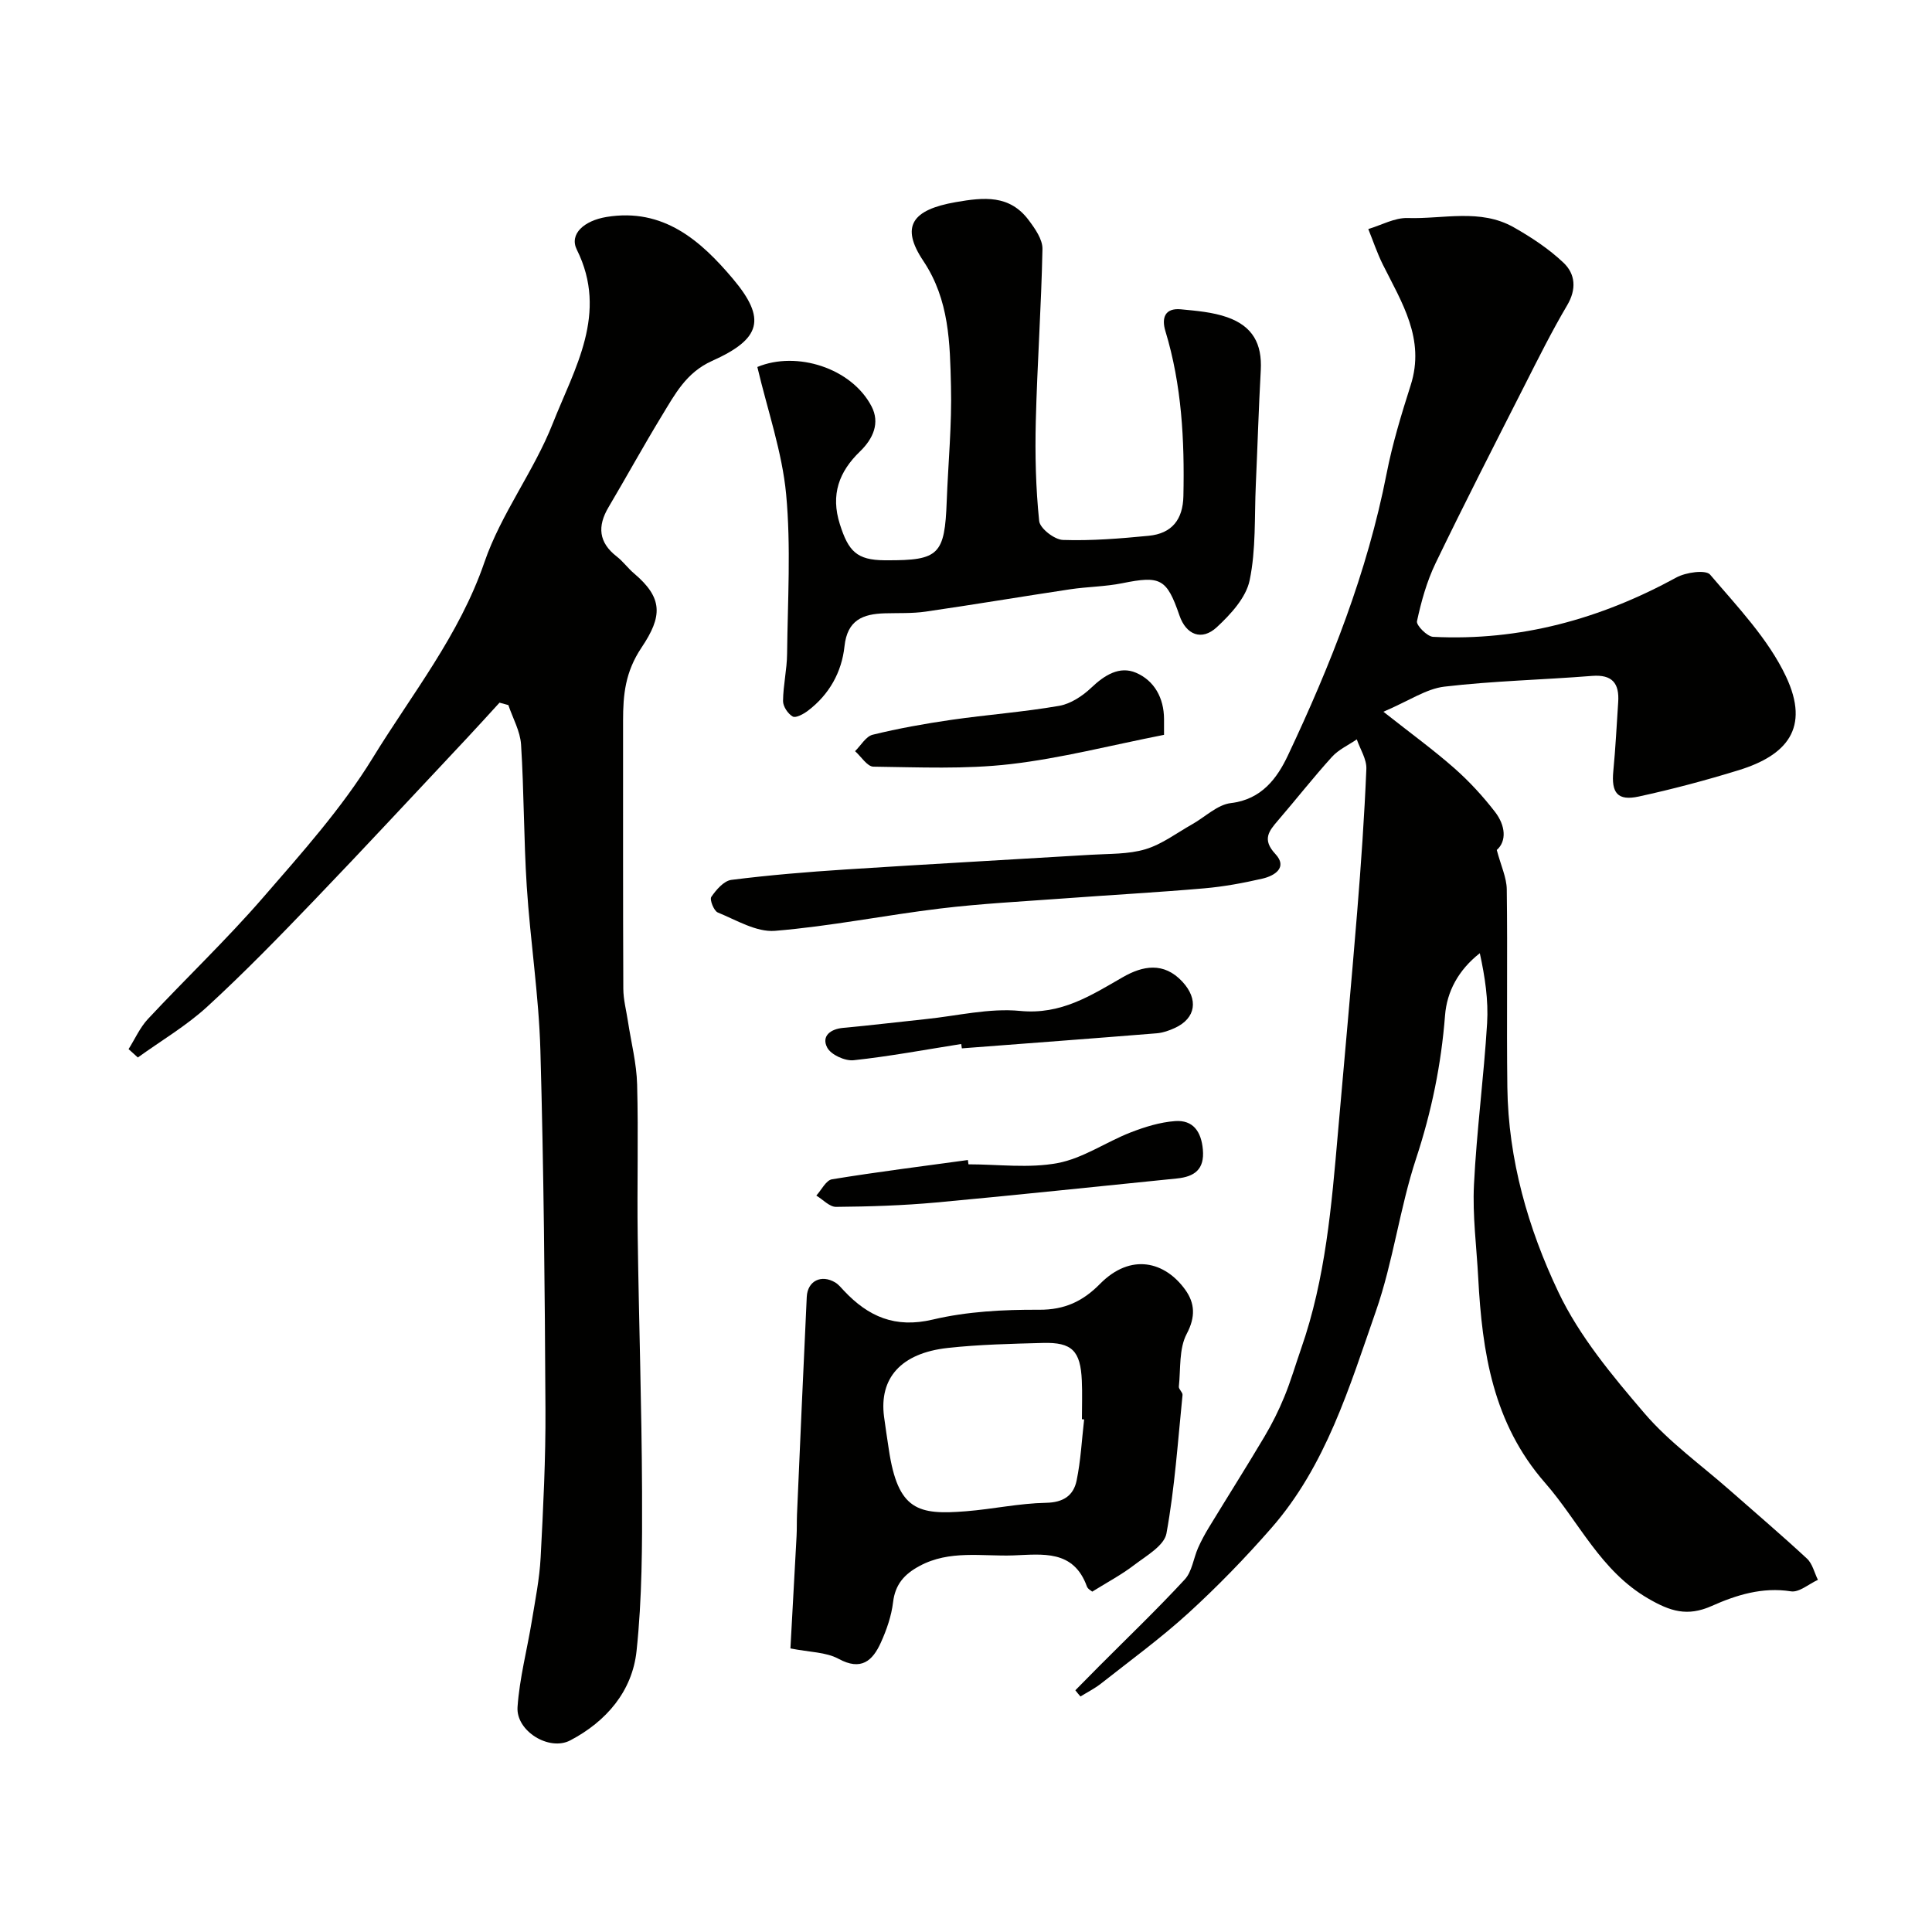
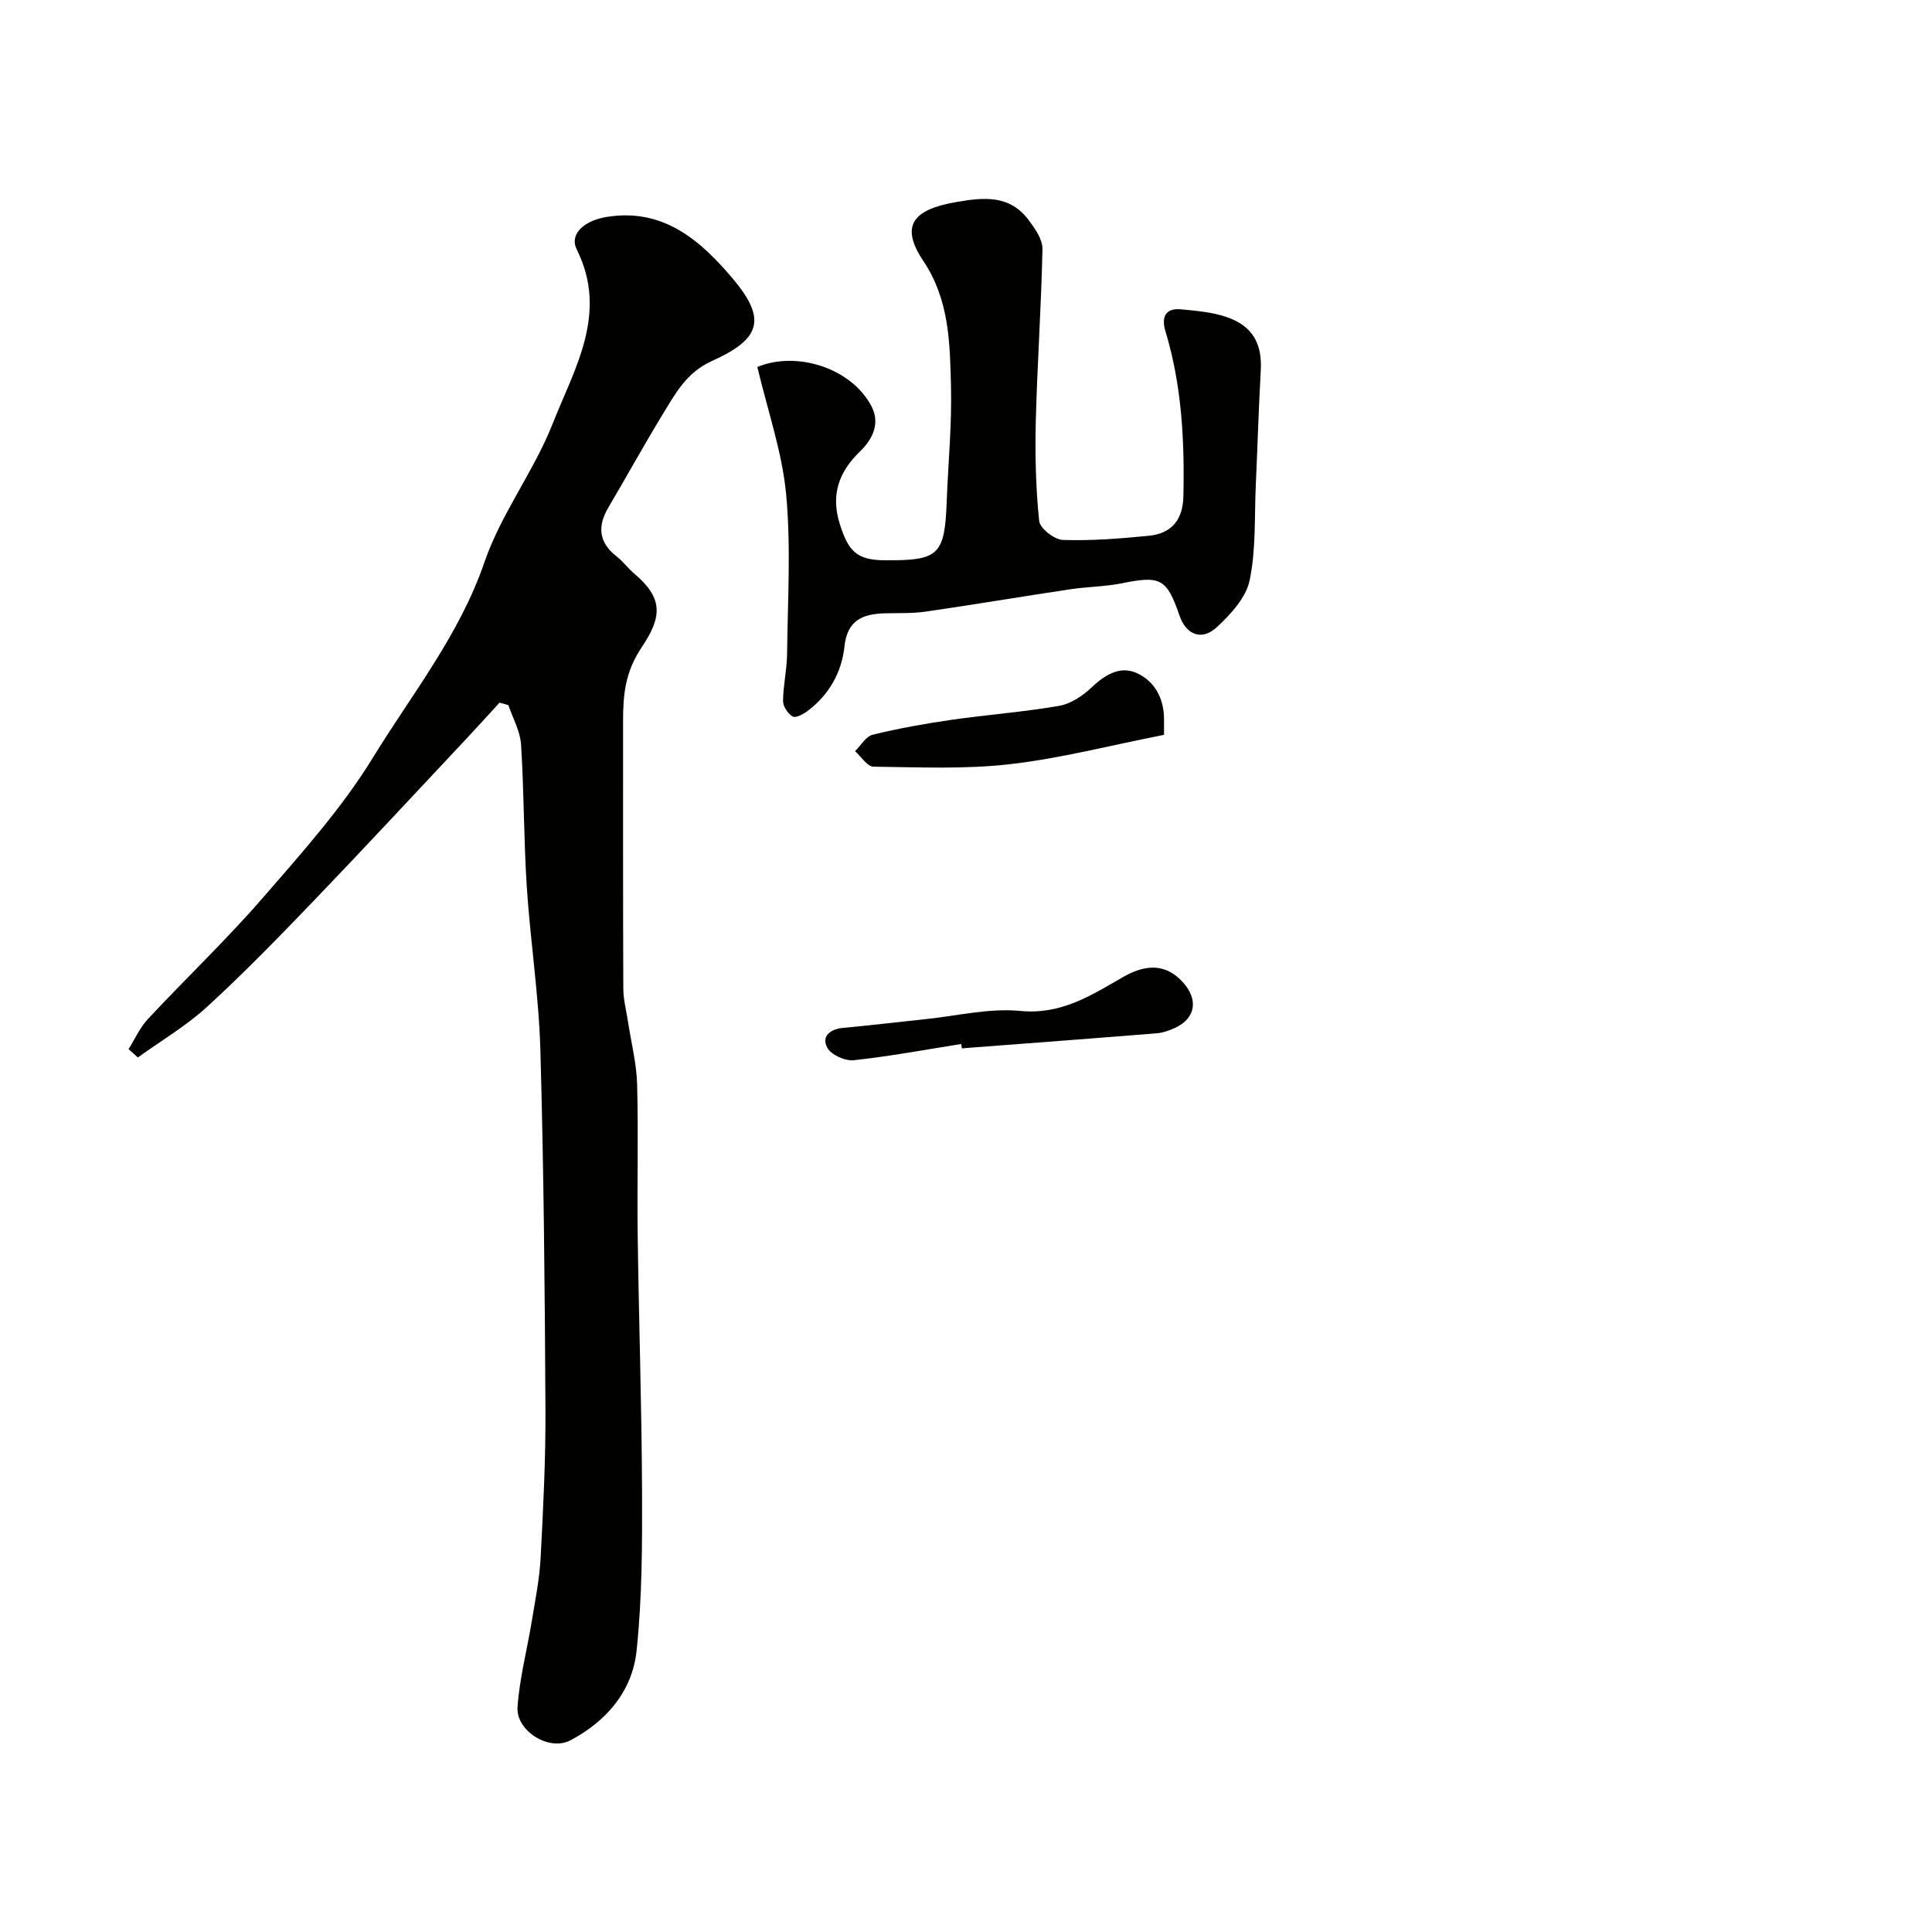
<svg xmlns="http://www.w3.org/2000/svg" enable-background="new 0 0 400 400" viewBox="0 0 400 400">
  <g fill="#010100">
-     <path d="m222.64 349.95c1.65-1.67 3.29-3.35 4.95-5.01 5.93-5.95 12-11.76 17.7-17.93 1.51-1.63 1.8-4.36 2.76-6.54.65-1.47 1.43-2.9 2.27-4.28 3.81-6.26 7.73-12.45 11.47-18.75 1.57-2.64 2.96-5.42 4.12-8.26 1.34-3.25 2.32-6.65 3.48-9.98 5.06-14.48 6.3-29.6 7.62-44.72 1.33-15.23 2.74-30.45 3.98-45.69.8-9.85 1.49-19.72 1.9-29.6.08-2.01-1.28-4.07-1.98-6.11-1.73 1.19-3.76 2.1-5.13 3.61-3.86 4.26-7.41 8.79-11.16 13.15-1.92 2.24-3.37 3.96-.56 6.98 2.58 2.77-.13 4.5-2.69 5.09-3.96.91-8 1.66-12.04 2.01-9.67.84-19.37 1.37-29.05 2.09-8.52.63-17.06 1.06-25.54 2.08-11.45 1.38-22.81 3.69-34.29 4.63-3.84.31-7.98-2.22-11.84-3.8-.81-.33-1.73-2.67-1.34-3.23 1.01-1.47 2.6-3.32 4.15-3.52 7.83-.99 15.7-1.64 23.58-2.15 16.96-1.1 33.93-2.02 50.89-3.05 3.77-.23 7.7-.08 11.25-1.14 3.44-1.03 6.5-3.38 9.7-5.18 2.67-1.5 5.2-4.05 8-4.38 6.4-.75 9.61-5.21 11.81-9.87 8.83-18.7 16.43-37.89 20.43-58.34 1.21-6.2 3.07-12.29 4.99-18.32 3.05-9.56-1.85-17.12-5.78-24.99-1.17-2.36-2.01-4.88-3-7.33 2.72-.81 5.47-2.37 8.16-2.28 7.34.24 15.02-2.01 21.95 1.92 3.65 2.07 7.26 4.45 10.29 7.32 2.47 2.33 2.76 5.47.77 8.83-3.2 5.42-6.01 11.07-8.86 16.69-6.2 12.21-12.44 24.4-18.39 36.73-1.81 3.76-2.96 7.9-3.84 11.99-.18.84 2.1 3.16 3.33 3.23 17.98.91 34.65-3.69 50.38-12.29 1.95-1.07 6.07-1.65 6.98-.59 5.68 6.68 12.02 13.29 15.7 21.07 5.09 10.77.08 16.36-9.72 19.4-6.83 2.11-13.76 3.95-20.74 5.47-4.41.96-5.72-.75-5.28-5.27.46-4.75.69-9.51 1.01-14.27.26-3.87-1.2-5.77-5.43-5.43-10.18.81-20.42 1.03-30.54 2.22-3.77.44-7.3 2.92-12.64 5.2 5.76 4.54 10.42 7.93 14.72 11.72 3.06 2.7 5.87 5.76 8.37 8.99 2.2 2.84 2.47 6.07.38 7.91.87 3.28 2.03 5.7 2.07 8.13.18 13.66-.05 27.33.12 40.99.19 14.94 4.29 29.22 10.58 42.44 4.34 9.13 11.15 17.29 17.81 25.07 5.14 6 11.77 10.72 17.75 16 5.31 4.68 10.71 9.27 15.9 14.09 1.13 1.05 1.52 2.9 2.26 4.39-1.87.85-3.89 2.65-5.59 2.38-5.93-.94-11.35.78-16.4 3.03-5.07 2.26-8.61 1.09-13.13-1.53-9.91-5.73-14.33-15.91-21.37-23.96-10.8-12.35-13.02-27.06-13.84-42.44-.34-6.43-1.2-12.89-.88-19.29.55-11.16 2.04-22.26 2.72-33.42.29-4.77-.44-9.61-1.51-14.51-4.44 3.48-6.82 7.95-7.2 12.88-.79 10.16-2.79 19.91-5.99 29.63-3.4 10.31-4.74 21.32-8.31 31.56-5.5 15.75-10.34 32.02-21.67 44.96-5.37 6.14-11.08 12.03-17.1 17.53-5.73 5.23-12.04 9.83-18.15 14.65-1.31 1.03-2.83 1.79-4.26 2.68-.39-.44-.73-.86-1.06-1.29z" />
-     <path d="m103.42 145.48c-2.26 2.46-4.49 4.94-6.77 7.37-10.52 11.2-20.97 22.48-31.61 33.56-7.2 7.5-14.46 14.97-22.12 22-4.35 3.99-9.56 7.05-14.38 10.53-.64-.58-1.28-1.15-1.92-1.73 1.32-2.1 2.35-4.46 4.01-6.24 7.86-8.42 16.23-16.38 23.78-25.08 8.04-9.27 16.36-18.55 22.74-28.94 8.11-13.23 17.96-25.43 23.15-40.56 3.43-10.01 10.24-18.81 14.14-28.71 4.5-11.4 11.55-22.8 4.99-35.98-1.63-3.27 1.53-6.02 6.14-6.78 11.81-1.94 19.54 4.96 26.11 12.73 7.11 8.41 5.85 12.54-4.27 17.08-5.36 2.41-7.68 6.92-10.38 11.34-3.8 6.24-7.32 12.65-11.04 18.94-2.34 3.95-2.06 7.3 1.71 10.22 1.31 1.01 2.3 2.42 3.57 3.49 6.04 5.11 5.88 8.9 1.56 15.34-3.4 5.07-3.83 9.78-3.83 15.15.01 18.5-.03 37 .05 55.5.01 2.25.62 4.51.96 6.76.66 4.35 1.79 8.69 1.9 13.06.28 10.49-.03 21 .12 31.5.24 17.6.83 35.2.9 52.8.04 11.01.02 22.08-1.14 33-.89 8.33-6.27 14.59-13.73 18.5-4.36 2.29-11.25-1.93-10.91-6.9.41-5.99 1.99-11.89 2.96-17.84.71-4.35 1.59-8.7 1.82-13.08.54-10.26 1.06-20.53 1-30.8-.13-24.77-.35-49.54-1.05-74.3-.32-11.31-2.09-22.58-2.82-33.89-.63-9.78-.56-19.6-1.18-29.37-.18-2.77-1.71-5.45-2.63-8.17-.61-.16-1.22-.33-1.83-.5z" />
+     <path d="m103.42 145.48c-2.26 2.46-4.49 4.94-6.77 7.37-10.52 11.2-20.97 22.48-31.61 33.56-7.2 7.5-14.46 14.97-22.12 22-4.35 3.99-9.56 7.05-14.38 10.53-.64-.58-1.28-1.15-1.92-1.73 1.32-2.1 2.35-4.46 4.01-6.24 7.86-8.42 16.23-16.38 23.78-25.08 8.04-9.27 16.36-18.55 22.74-28.94 8.11-13.23 17.96-25.43 23.15-40.56 3.43-10.01 10.24-18.81 14.14-28.71 4.5-11.4 11.55-22.8 4.99-35.98-1.63-3.27 1.53-6.02 6.14-6.78 11.81-1.94 19.54 4.96 26.11 12.73 7.11 8.41 5.85 12.54-4.27 17.08-5.36 2.41-7.68 6.92-10.38 11.34-3.8 6.24-7.32 12.65-11.04 18.94-2.34 3.95-2.06 7.3 1.71 10.22 1.31 1.01 2.3 2.42 3.57 3.49 6.04 5.11 5.88 8.9 1.56 15.34-3.4 5.07-3.83 9.78-3.83 15.15.01 18.5-.03 37 .05 55.5.01 2.25.62 4.51.96 6.76.66 4.35 1.79 8.69 1.9 13.06.28 10.49-.03 21 .12 31.5.24 17.6.83 35.2.9 52.8.04 11.01.02 22.08-1.14 33-.89 8.33-6.27 14.59-13.73 18.5-4.36 2.29-11.25-1.93-10.91-6.9.41-5.99 1.99-11.89 2.96-17.84.71-4.35 1.59-8.7 1.82-13.08.54-10.26 1.06-20.53 1-30.8-.13-24.77-.35-49.54-1.05-74.3-.32-11.31-2.09-22.58-2.82-33.89-.63-9.78-.56-19.6-1.18-29.37-.18-2.77-1.71-5.45-2.63-8.17-.61-.16-1.22-.33-1.83-.5" />
    <path d="m156.8 75.98c8.14-3.39 19.51.22 23.64 8.15 1.78 3.41.37 6.67-2.39 9.34-4.33 4.18-6.12 8.93-4.16 15.08 1.77 5.58 3.49 7.4 9.23 7.45h.5c10.78.04 11.98-1.16 12.39-12.25.3-7.93 1.08-15.87.88-23.78-.22-8.92-.32-17.85-5.72-25.94-4.82-7.2-2.29-10.61 6.7-12.18 5.86-1.02 11.15-1.56 15.11 3.73 1.32 1.76 2.89 3.99 2.85 5.98-.24 11.89-1.08 23.77-1.38 35.66-.17 6.88-.01 13.81.7 20.65.16 1.53 3.16 3.86 4.92 3.92 5.9.2 11.85-.29 17.75-.86 4.83-.47 7.09-3.38 7.19-8.22.25-11.56-.34-23.01-3.73-34.17-.82-2.71-.12-4.82 3.22-4.5 3.22.31 6.56.58 9.58 1.64 5.31 1.87 7.24 5.53 6.95 10.95-.44 7.92-.67 15.85-1.03 23.78-.3 6.61.06 13.36-1.28 19.76-.75 3.58-3.93 7.03-6.8 9.69-3.13 2.9-6.36 1.55-7.72-2.42-2.64-7.67-3.93-8.29-11.85-6.69-3.53.71-7.19.72-10.75 1.25-9.99 1.5-19.96 3.18-29.96 4.63-2.77.4-5.62.27-8.44.35-4.55.13-7.78 1.38-8.36 6.85-.57 5.33-3.16 9.98-7.57 13.32-.9.68-2.5 1.56-3.14 1.2-.99-.55-2.02-2.09-2.01-3.21.03-3.27.81-6.52.84-9.79.12-11.02.82-22.12-.2-33.04-.83-8.76-3.84-17.33-5.96-26.33z" />
-     <path d="m226.14 329.53c-.17-.16-.91-.52-1.11-1.07-2.76-7.67-9.2-6.65-15.22-6.43-6.52.23-13.21-1.17-19.43 2.19-3.13 1.68-5.04 3.79-5.48 7.51-.34 2.84-1.33 5.7-2.52 8.33-1.72 3.81-4.09 5.93-8.79 3.37-2.59-1.4-5.96-1.35-9.94-2.14.41-7.51.85-15.38 1.27-23.25.08-1.49.03-3 .09-4.49.66-15.01 1.3-30.03 2.02-45.04.16-3.32 3.02-4.72 5.91-2.98.69.42 1.23 1.11 1.8 1.71 5.04 5.35 10.58 7.81 18.39 5.96 7.11-1.68 14.66-2.07 22.01-2.03 5.3.03 9.06-1.76 12.59-5.34 6.42-6.52 13.5-4.62 17.68 1.22 1.96 2.75 2.16 5.57.28 9.12-1.62 3.07-1.23 7.22-1.62 10.91-.06.55.82 1.19.76 1.74-.97 9.58-1.61 19.22-3.33 28.67-.46 2.51-4.15 4.61-6.65 6.51-2.67 2.05-5.69 3.64-8.71 5.53zm-1.68-35.65c-.15-.02-.31-.03-.46-.05 0-2.66.1-5.33-.02-7.98-.27-6.17-2.02-7.97-8.03-7.81-6.59.18-13.21.32-19.75 1.04-9.73 1.08-14.2 6.3-13.17 14.22.29 2.26.66 4.52.99 6.78 1.88 12.68 6.1 13.6 15.98 12.81 5.54-.44 11.04-1.65 16.57-1.75 3.63-.07 5.69-1.53 6.33-4.6.86-4.15 1.07-8.43 1.56-12.66z" />
    <path d="m241 152.14c-11.05 2.17-21.36 4.86-31.84 6.07-9.35 1.08-18.88.64-28.33.52-1.28-.02-2.53-2.09-3.8-3.21 1.2-1.17 2.24-3.05 3.64-3.4 5.35-1.31 10.81-2.29 16.27-3.08 7.43-1.07 14.94-1.62 22.33-2.9 2.38-.41 4.85-2.03 6.66-3.75 2.74-2.61 5.85-4.57 9.28-3.1 3.77 1.62 5.77 5.21 5.79 9.56z" />
-     <path d="m200.51 241.06c6.17 0 12.51.86 18.47-.26 5.23-.98 9.98-4.34 15.07-6.33 2.95-1.15 6.11-2.13 9.24-2.36 3.73-.27 5.42 2.17 5.75 5.89.37 4.13-1.74 5.62-5.37 5.99-16.61 1.66-33.21 3.45-49.83 4.97-6.89.63-13.82.85-20.74.91-1.36.01-2.73-1.52-4.09-2.34 1.07-1.17 2.01-3.17 3.25-3.37 9.34-1.53 18.75-2.7 28.13-3.99.05.3.09.6.12.89z" />
    <path d="m199.01 216.15c-7.42 1.17-14.82 2.56-22.28 3.36-1.78.19-4.68-1.13-5.46-2.61-1.23-2.33.58-3.84 3.29-4.09 5.7-.52 11.38-1.22 17.07-1.81 6.53-.67 13.16-2.32 19.57-1.7 8.5.83 14.64-3.18 21.29-7 4.05-2.32 8.44-3.24 12.33.97 3.33 3.61 2.81 7.54-1.58 9.56-1.17.54-2.46.99-3.73 1.1-13.45 1.09-26.91 2.09-40.37 3.12-.04-.3-.08-.6-.13-.9z" />
  </g>
</svg>